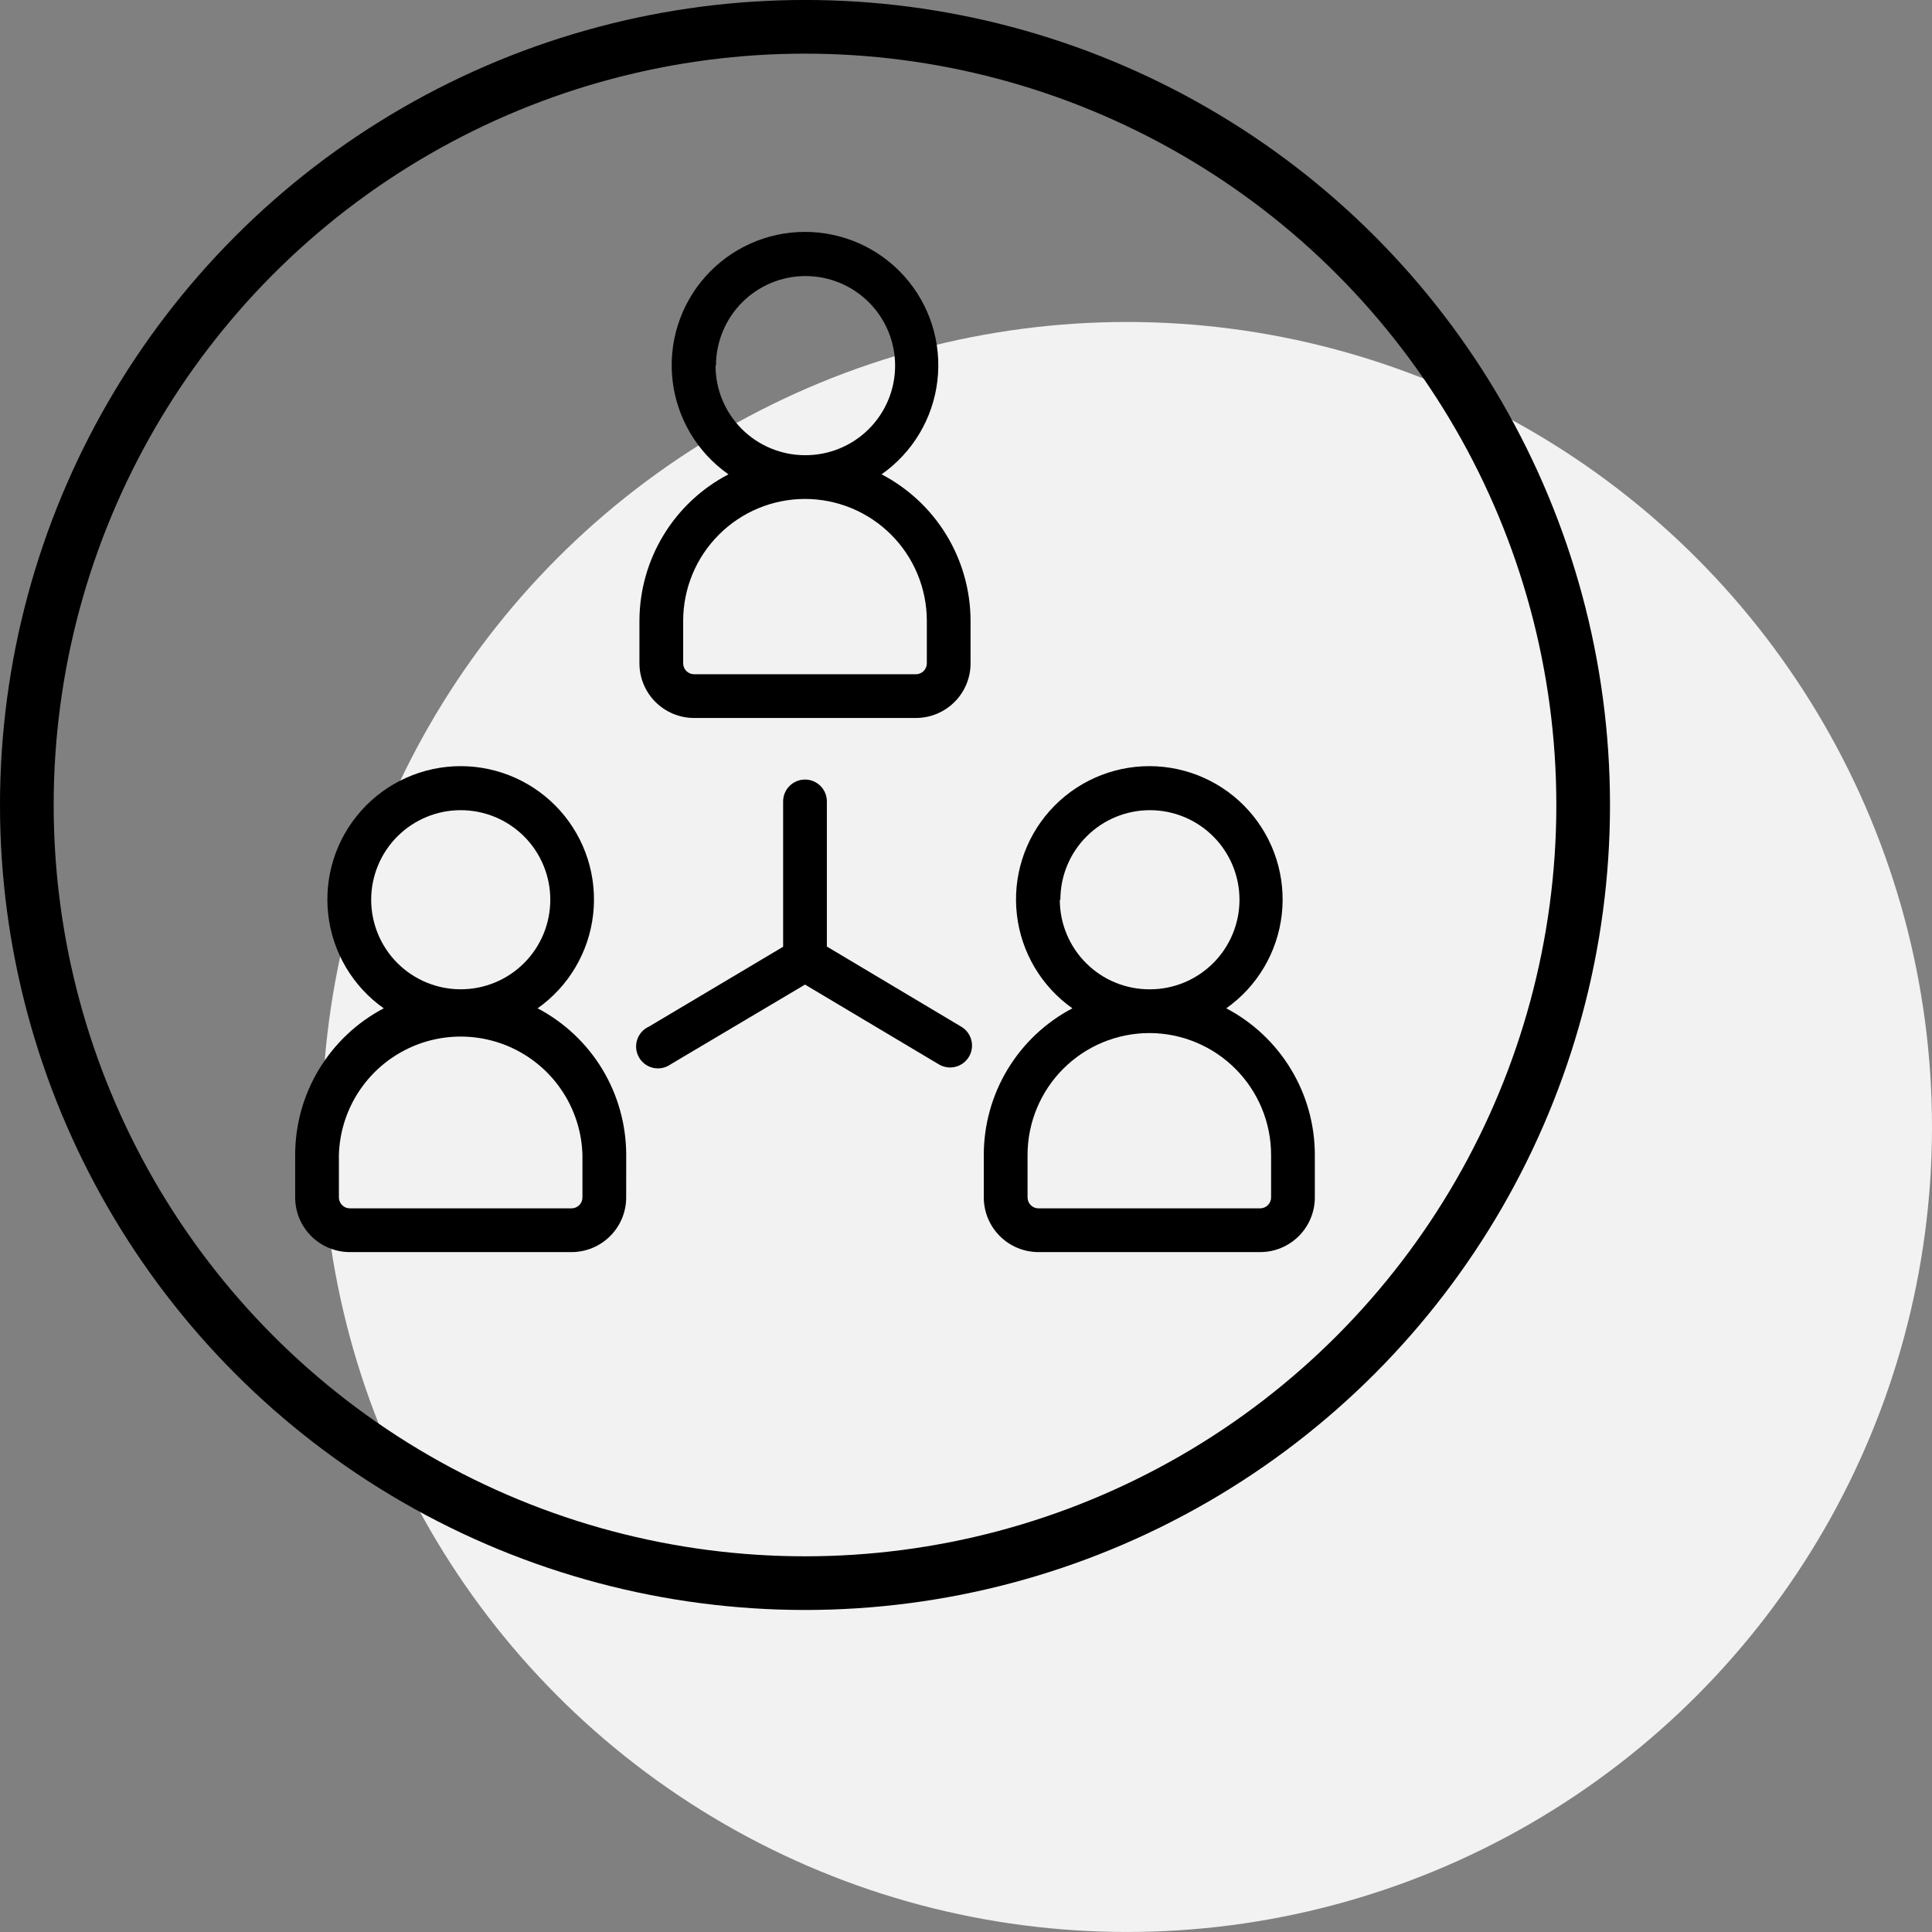
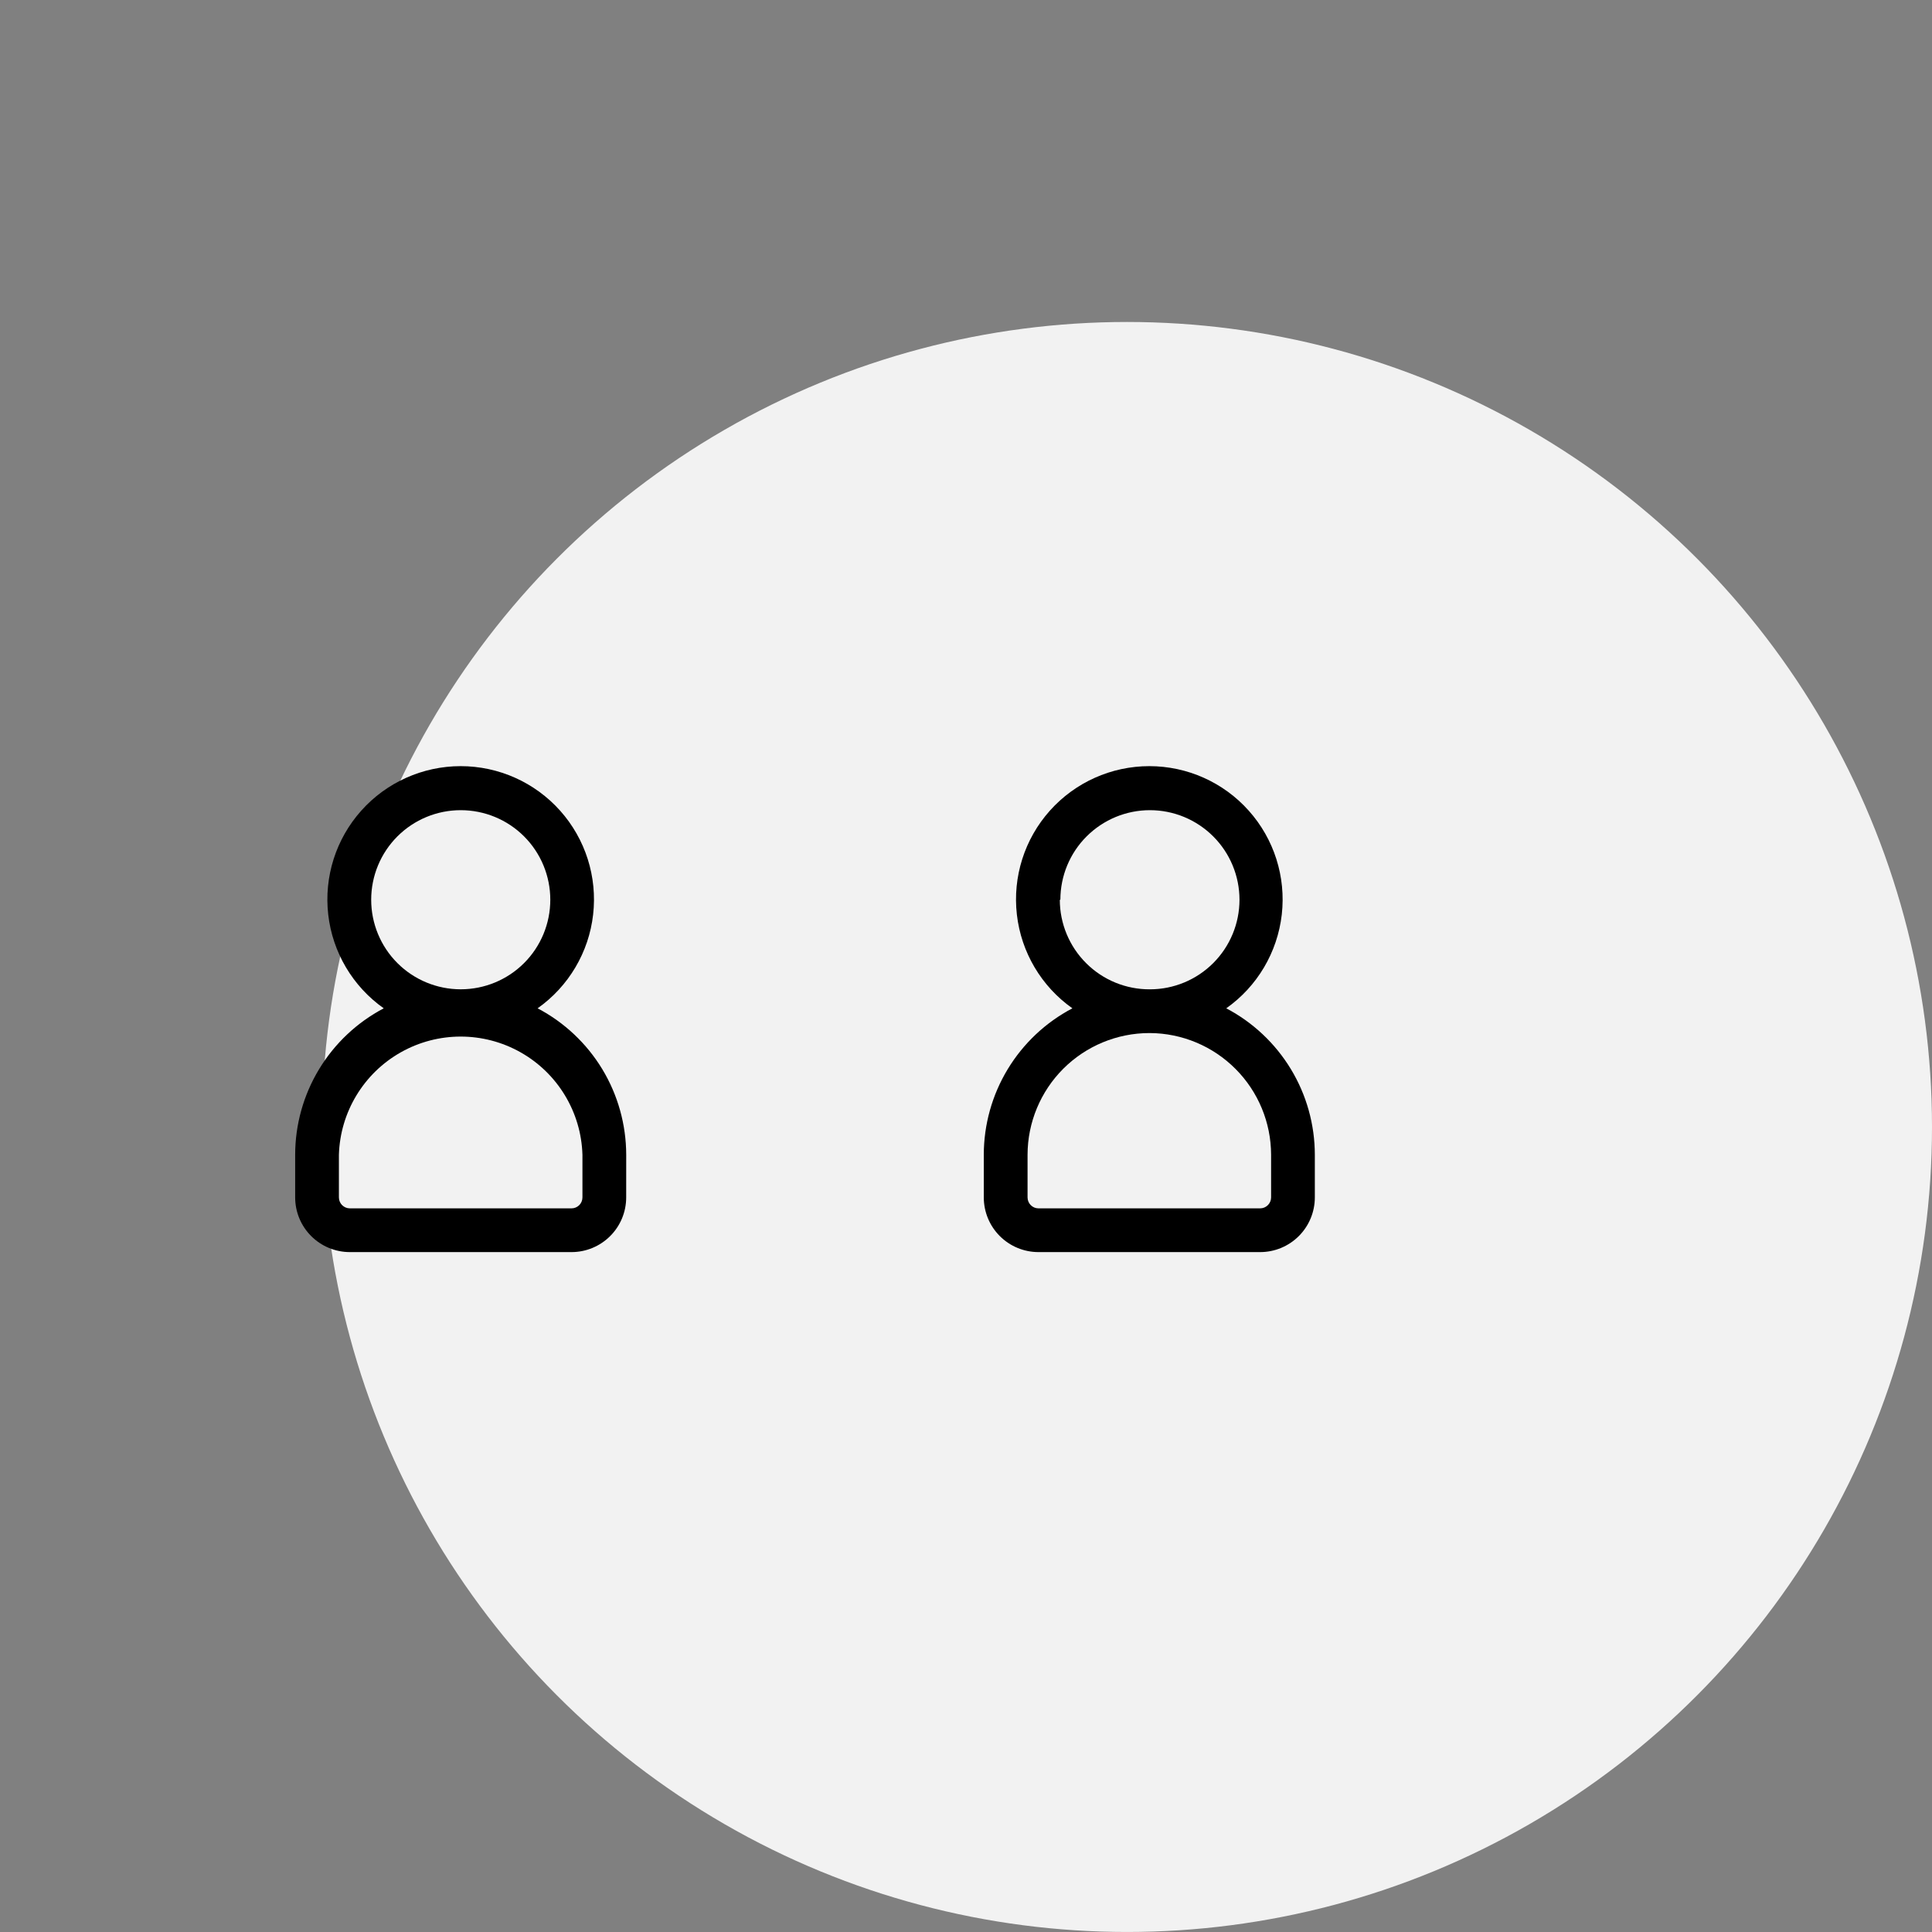
<svg xmlns="http://www.w3.org/2000/svg" width="72" height="72" viewBox="0 0 72 72" fill="none">
  <rect x="0" y="0" width="72" height="72" fill="#808080" stroke="none" />
  <circle cx="42" cy="41.999" r="30" fill="#F2F2F2" />
-   <path d="M23.83 23.13V24.719C23.83 25.26 24.044 25.778 24.427 26.16C24.809 26.542 25.327 26.757 25.867 26.757H34.133C34.673 26.757 35.191 26.542 35.573 26.16C35.956 25.778 36.17 25.26 36.17 24.719V23.13C36.167 22.005 35.856 20.902 35.272 19.941C34.687 18.98 33.85 18.197 32.853 17.677C34.014 16.863 34.771 15.592 34.935 14.184C35.099 12.776 34.653 11.365 33.711 10.306C32.768 9.247 31.418 8.642 30 8.642C28.582 8.642 27.232 9.247 26.29 10.306C25.347 11.365 24.901 12.776 25.065 14.184C25.229 15.592 25.986 16.863 27.147 17.677C26.15 18.197 25.313 18.98 24.729 19.941C24.144 20.902 23.833 22.005 23.83 23.13ZM26.682 13.626V13.626C26.683 12.74 27.035 11.89 27.663 11.263C28.29 10.637 29.141 10.286 30.027 10.288C30.914 10.29 31.763 10.645 32.388 11.273C33.013 11.902 33.362 12.753 33.358 13.64C33.355 14.526 32.999 15.375 32.369 15.998C31.739 16.622 30.886 16.969 30 16.964C29.116 16.963 28.268 16.611 27.642 15.985C27.017 15.359 26.666 14.511 26.666 13.626L26.682 13.626ZM30 18.594C31.203 18.595 32.357 19.073 33.208 19.924C34.059 20.774 34.538 21.927 34.54 23.13V24.72C34.54 24.828 34.497 24.931 34.421 25.008C34.344 25.084 34.241 25.127 34.133 25.127H25.867C25.643 25.127 25.46 24.945 25.46 24.72V23.13C25.462 21.927 25.941 20.774 26.793 19.924C27.643 19.073 28.797 18.595 30 18.594Z" fill="black" />
  <path d="M36.663 43.034V44.624C36.663 45.165 36.878 45.683 37.26 46.065C37.642 46.447 38.161 46.662 38.701 46.662H46.962C47.503 46.662 48.021 46.447 48.403 46.065C48.785 45.683 49 45.165 49 44.624V43.034C48.999 41.911 48.691 40.808 48.109 39.846C47.527 38.885 46.694 38.1 45.699 37.577C46.855 36.761 47.607 35.489 47.768 34.083C47.928 32.676 47.481 31.268 46.538 30.212C45.596 29.156 44.247 28.552 42.832 28.552C41.416 28.552 40.068 29.156 39.125 30.212C38.182 31.268 37.735 32.676 37.896 34.083C38.056 35.489 38.809 36.761 39.965 37.577C38.969 38.1 38.136 38.885 37.554 39.846C36.972 40.808 36.664 41.911 36.663 43.034H36.663ZM39.516 33.531L39.517 33.531C39.517 32.646 39.868 31.796 40.494 31.171C41.12 30.545 41.969 30.193 42.854 30.193C43.74 30.193 44.588 30.545 45.214 31.171C45.84 31.796 46.192 32.646 46.192 33.531C46.192 34.416 45.84 35.265 45.214 35.891C44.588 36.517 43.74 36.869 42.854 36.869C41.965 36.874 41.111 36.525 40.481 35.898C39.851 35.272 39.496 34.42 39.496 33.531L39.516 33.531ZM42.854 38.499H42.854C44.053 38.506 45.2 38.987 46.046 39.837C46.892 40.687 47.368 41.836 47.37 43.035V44.624C47.37 44.733 47.327 44.836 47.25 44.912C47.174 44.989 47.07 45.032 46.962 45.032H38.701C38.476 45.032 38.294 44.849 38.294 44.624V43.035C38.296 41.832 38.775 40.679 39.626 39.828C40.477 38.978 41.631 38.5 42.834 38.499L42.854 38.499Z" fill="black" />
  <path d="M23.337 43.034C23.335 41.911 23.027 40.808 22.446 39.846C21.864 38.885 21.03 38.1 20.035 37.577C21.191 36.761 21.944 35.489 22.104 34.083C22.265 32.676 21.817 31.268 20.875 30.212C19.932 29.156 18.584 28.552 17.168 28.552C15.753 28.552 14.404 29.156 13.462 30.212C12.519 31.268 12.072 32.676 12.232 34.083C12.392 35.489 13.145 36.761 14.301 37.577C13.306 38.1 12.473 38.885 11.891 39.846C11.309 40.808 11.001 41.911 11 43.034V44.624C11 45.165 11.215 45.683 11.597 46.065C11.979 46.447 12.497 46.662 13.038 46.662H21.299C21.839 46.662 22.357 46.447 22.739 46.065C23.122 45.683 23.336 45.165 23.336 44.624L23.337 43.034ZM13.833 33.531C13.833 32.645 14.184 31.796 14.81 31.17C15.436 30.544 16.285 30.193 17.17 30.193C18.056 30.193 18.905 30.544 19.531 31.17C20.157 31.796 20.508 32.645 20.508 33.531C20.508 34.416 20.157 35.265 19.531 35.891C18.905 36.517 18.056 36.868 17.17 36.868C16.285 36.868 15.436 36.517 14.81 35.891C14.184 35.265 13.833 34.416 13.833 33.531ZM21.706 44.624C21.706 44.732 21.663 44.836 21.587 44.912C21.51 44.989 21.407 45.032 21.299 45.032H13.038C12.813 45.032 12.63 44.849 12.63 44.624V43.034C12.678 41.446 13.553 39.997 14.938 39.216C16.322 38.435 18.014 38.435 19.399 39.216C20.784 39.997 21.659 41.446 21.706 43.034L21.706 44.624Z" fill="black" />
-   <path d="M36.114 39.375C36.223 39.187 36.253 38.964 36.197 38.754C36.141 38.545 36.004 38.366 35.816 38.258L30.815 35.275V29.866C30.815 29.416 30.451 29.052 30 29.052C29.55 29.052 29.185 29.416 29.185 29.866V35.283L24.185 38.258C23.974 38.353 23.814 38.532 23.744 38.752C23.674 38.972 23.7 39.211 23.816 39.41C23.931 39.61 24.127 39.751 24.352 39.798C24.578 39.846 24.813 39.795 25 39.66L30 36.693L34.972 39.656C35.16 39.774 35.388 39.811 35.603 39.758C35.818 39.705 36.003 39.566 36.114 39.375Z" fill="black" />
-   <circle cx="30" cy="29.999" r="29" stroke="black" stroke-width="2" />
</svg>